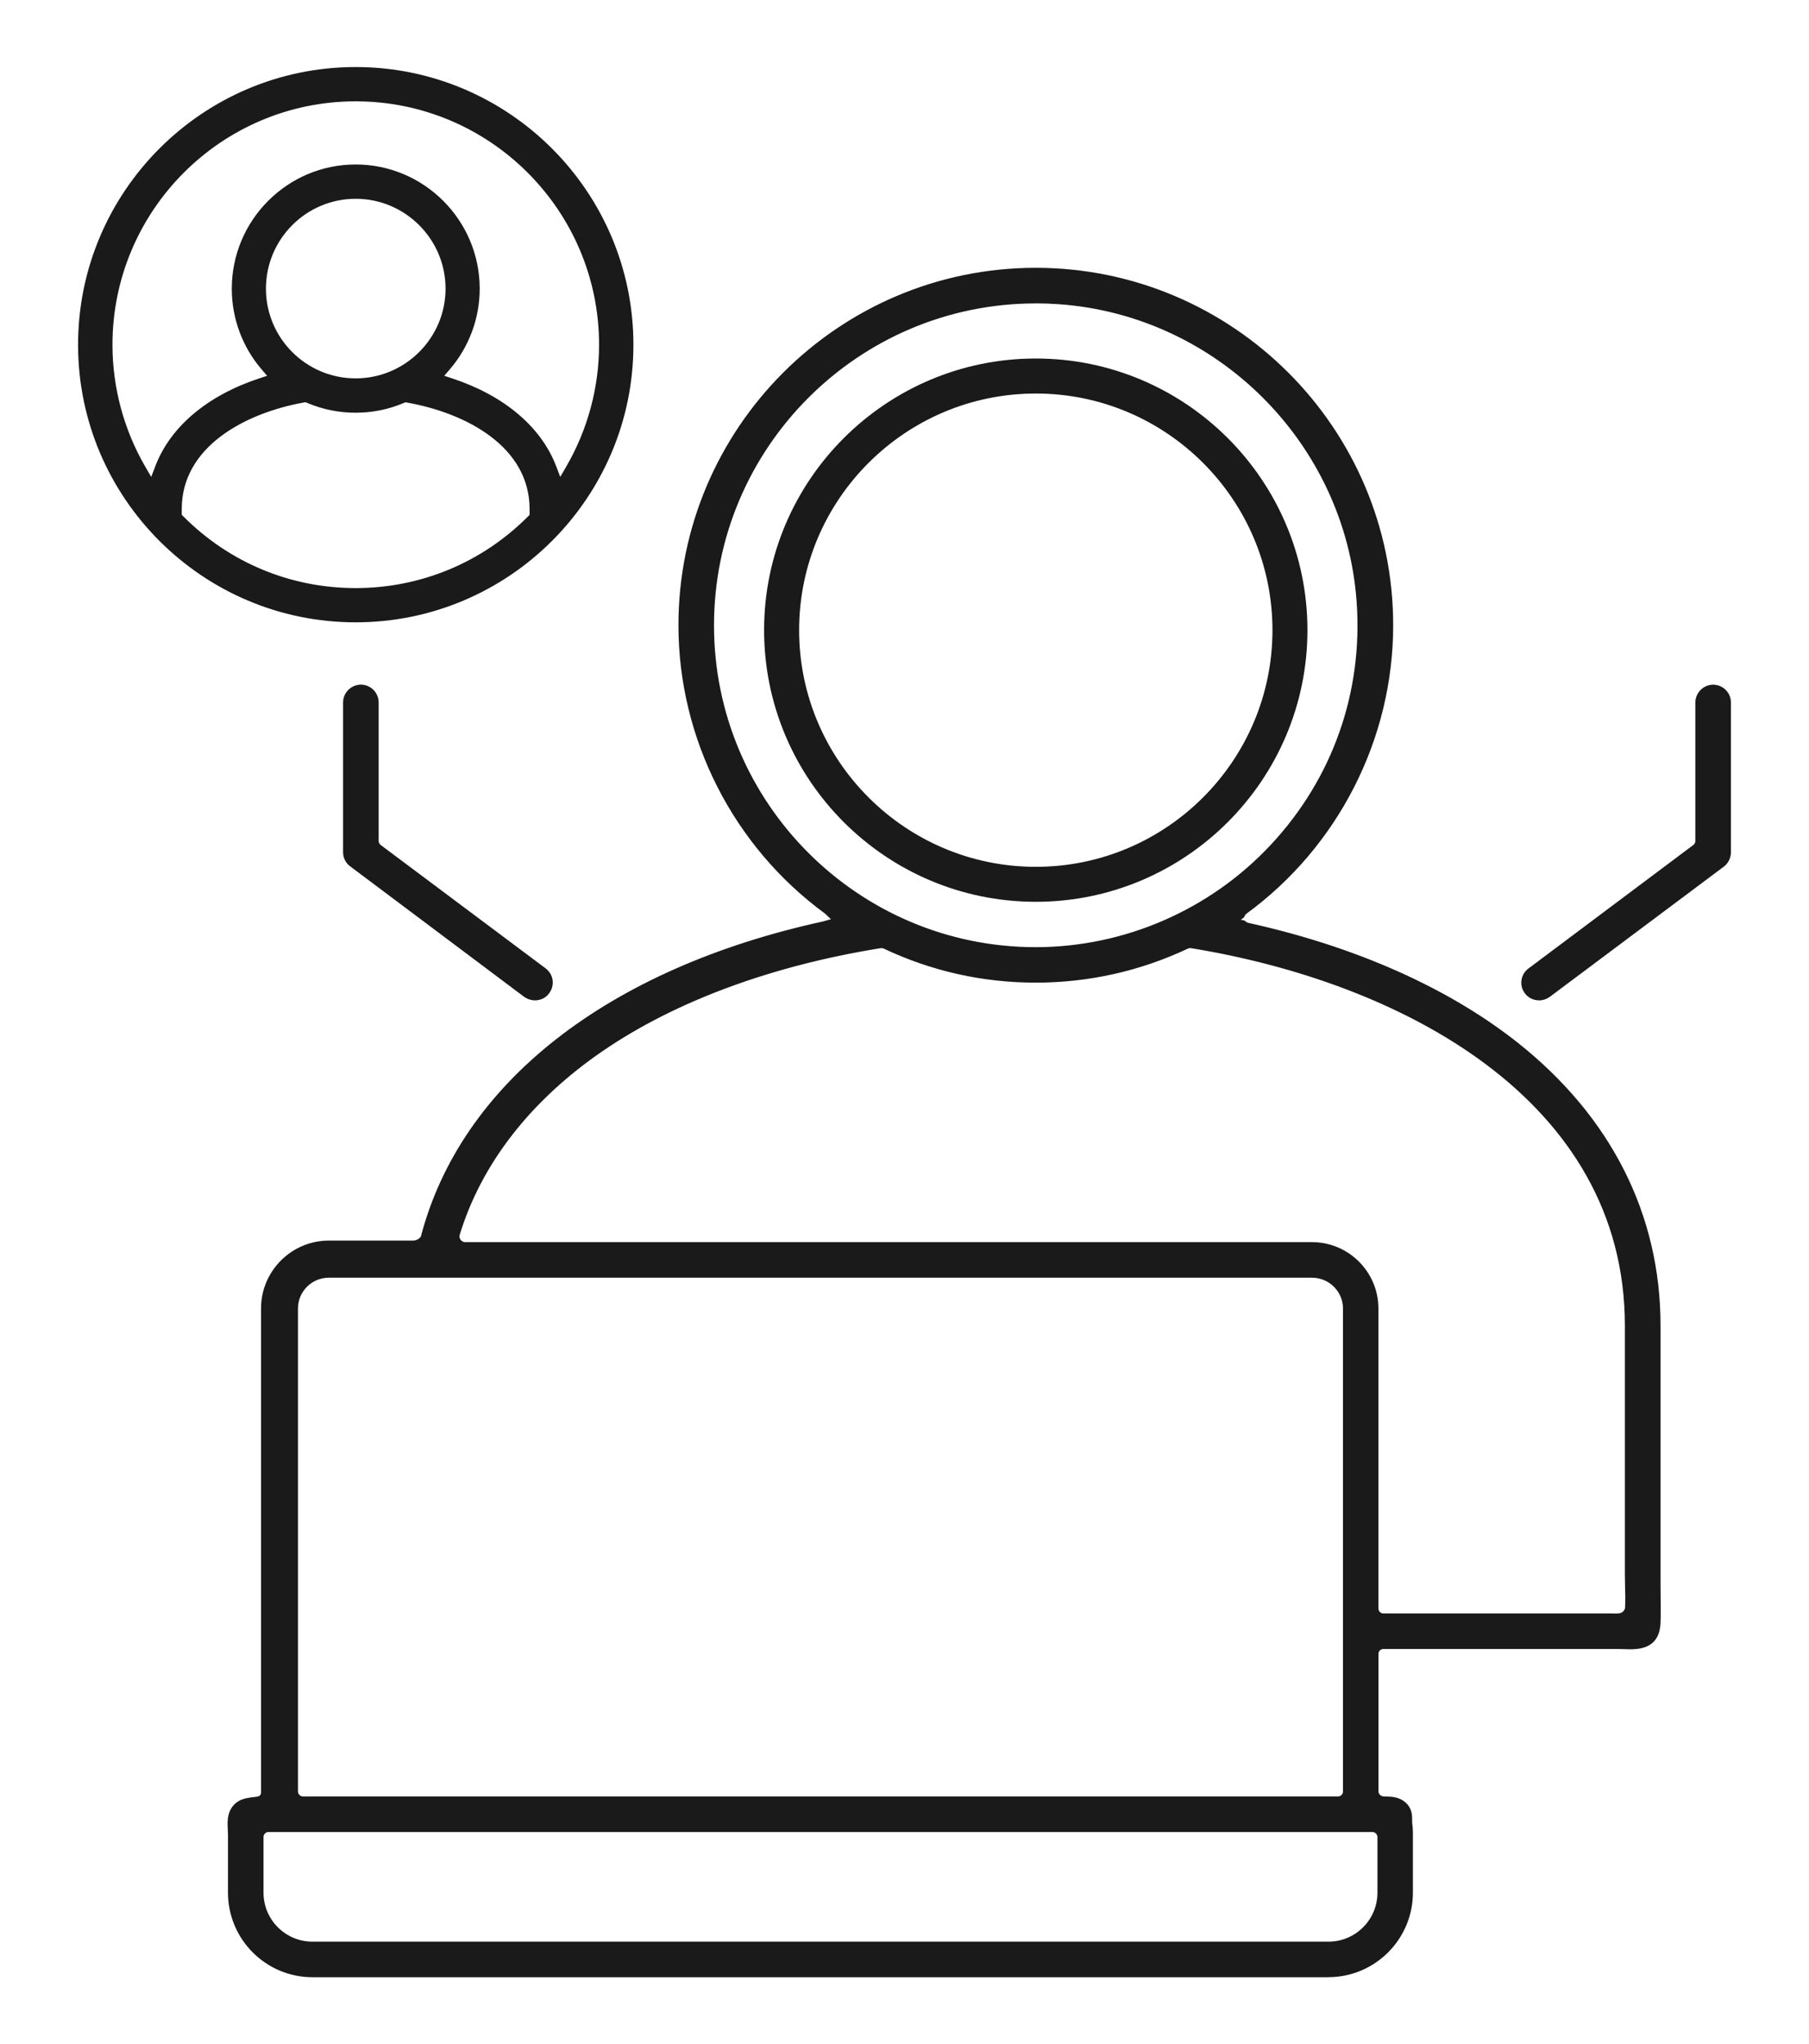
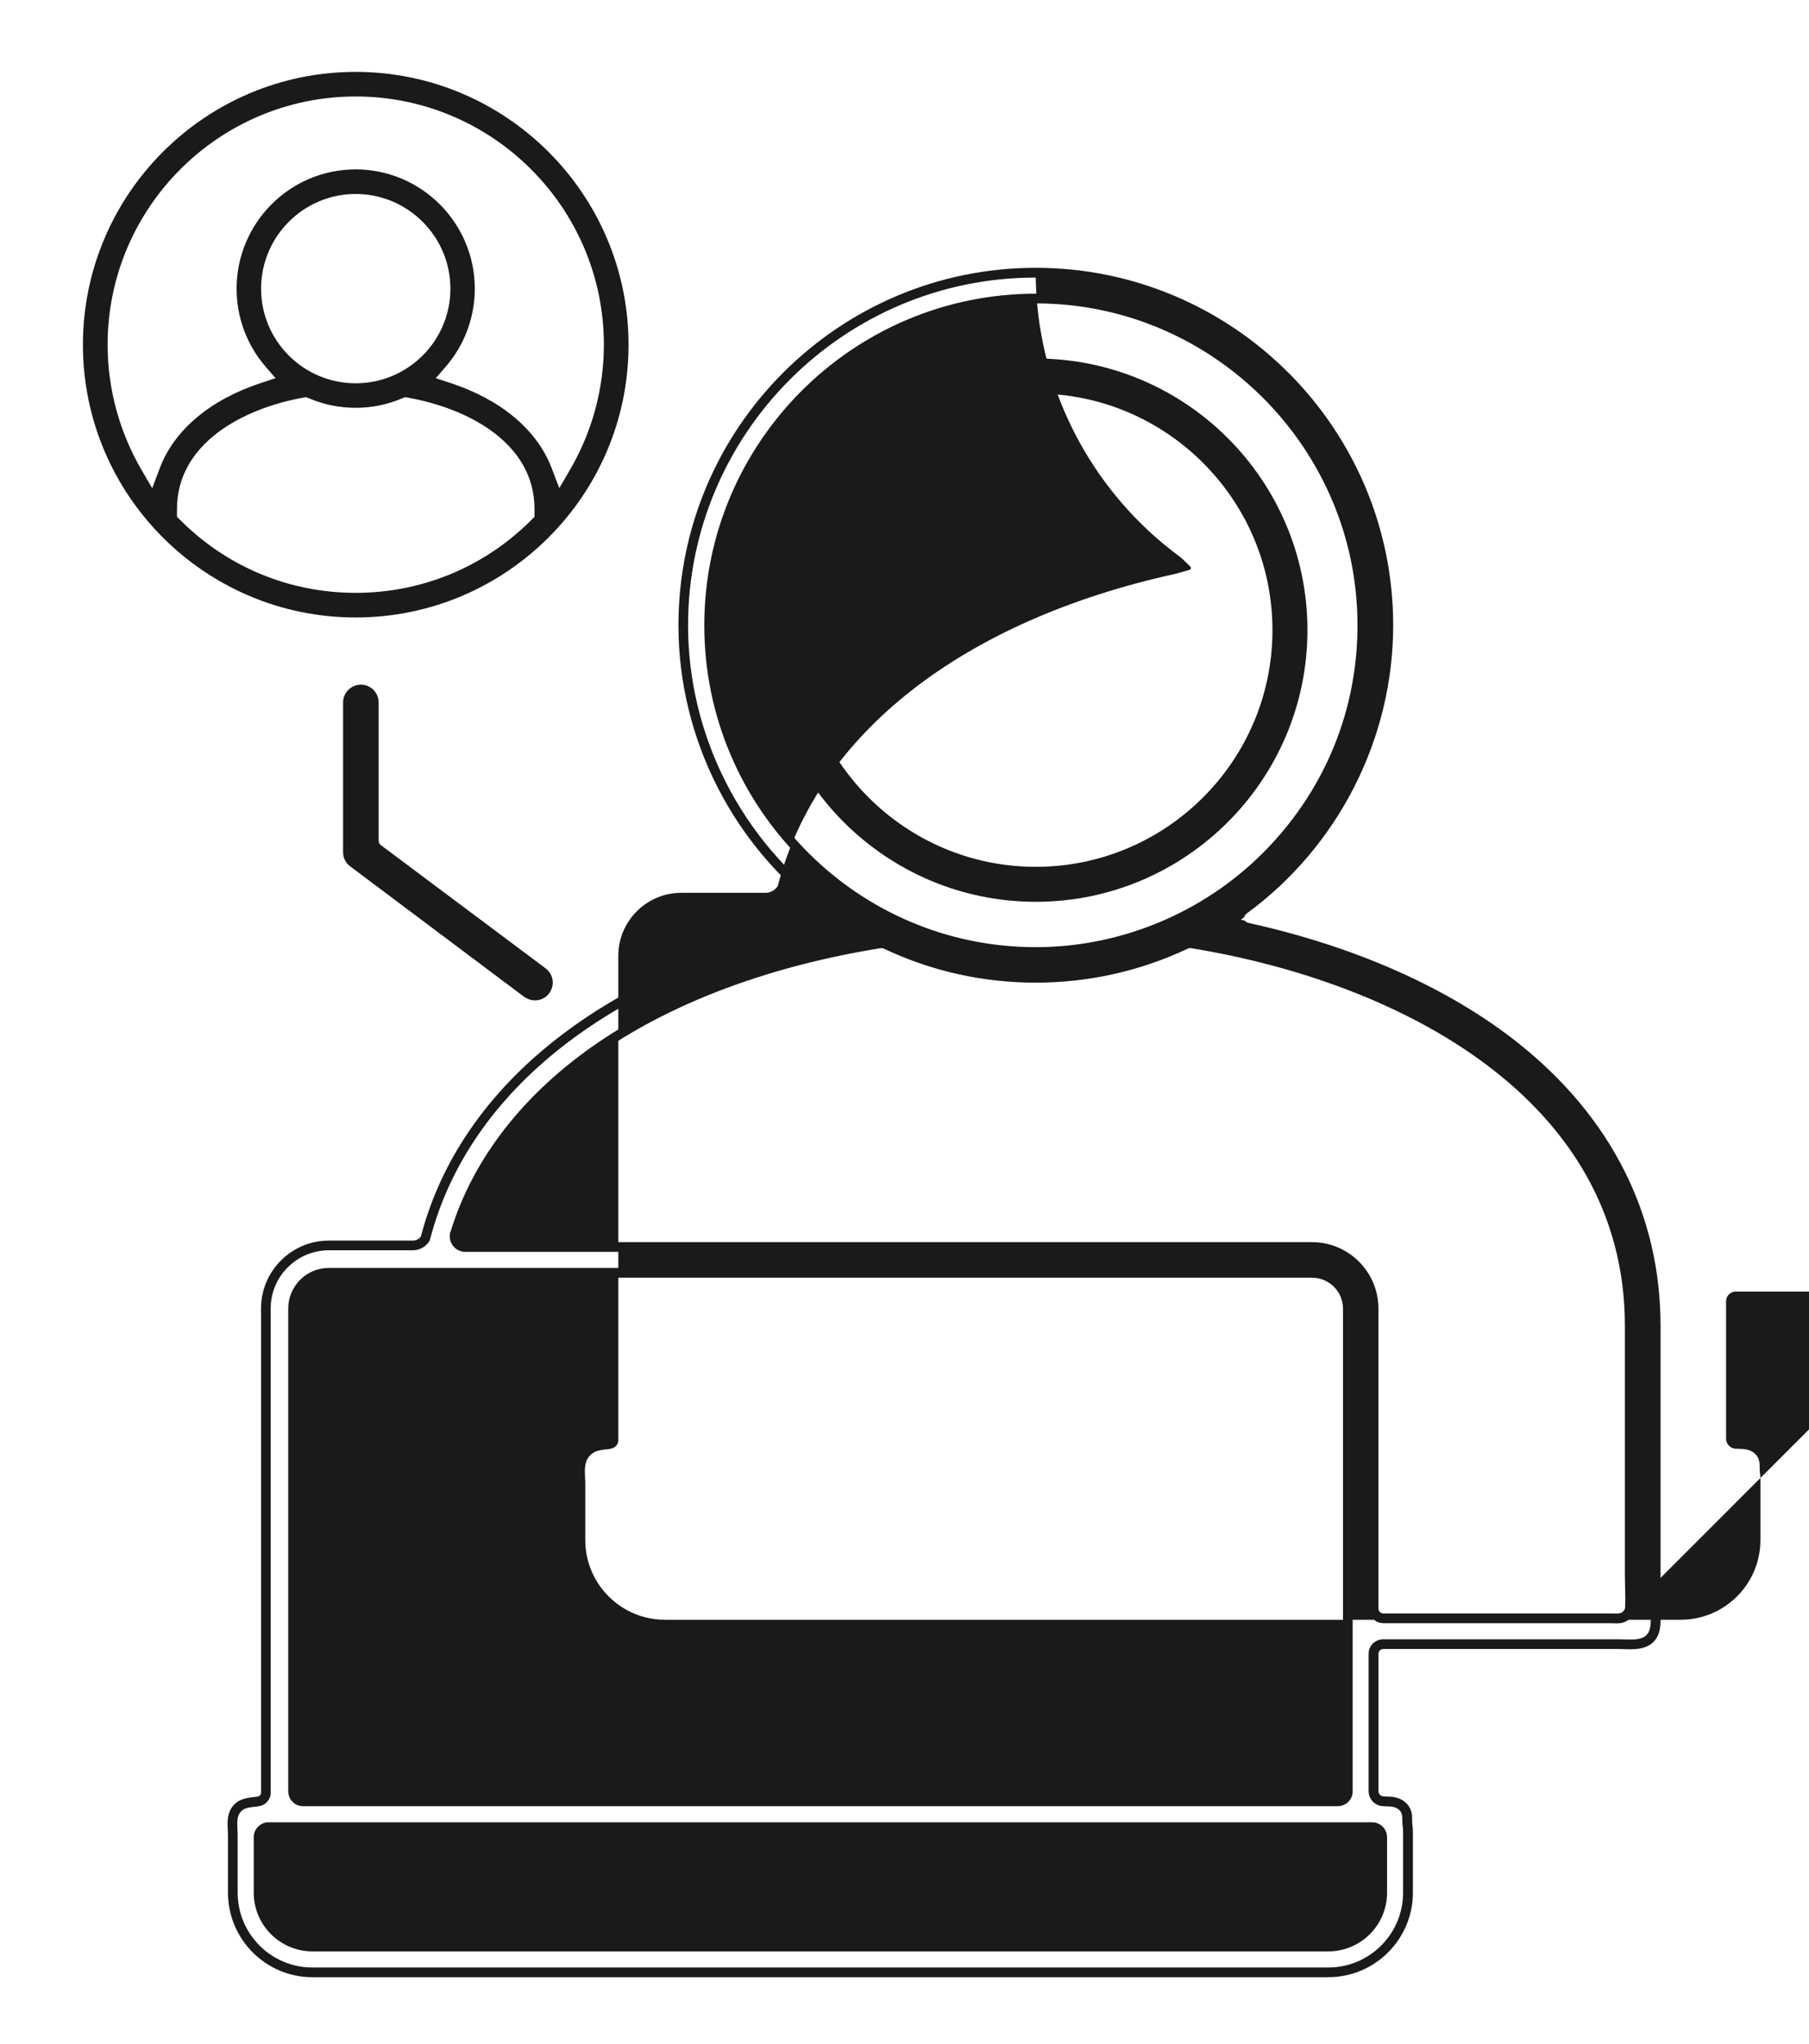
<svg xmlns="http://www.w3.org/2000/svg" id="Layer_1" data-name="Layer 1" viewBox="0 0 372.36 420.83">
  <defs>
    <style>      .cls-1 {        fill: #1a1a1a;      }    </style>
  </defs>
  <g>
-     <path class="cls-1" d="M340.8,325.82v-52.93c0-22.51-10.01-42.36-28.95-57.41-14.12-11.21-33.19-19.69-55.14-24.53-.32-.07-.6-.21-.84-.4l-.16-.13-.2-.04-2.49-.54,2.07-1.52.17-.12.09-.19c.13-.26.34-.5.6-.7,18.66-13.63,29.82-35.54,29.82-58.58,0-40.03-32.56-72.59-72.58-72.59s-72.54,32.57-72.54,72.59c0,23.03,11.15,44.93,29.83,58.59.09.07.62.55,1.97,1.88.16.16.14.34.12.41-.02.09-.09.24-.29.3l-2.68.76c-44.05,9.63-73.96,33.07-82.04,64.3-.55.87-1.51,1.41-2.54,1.41h-17.32c-7.15,0-12.97,5.82-12.97,12.97v99.71c0,.62-.34,1.2-.89,1.52-.41.24-1.01.3-1.64.37-.41.04-.84.09-1.25.19-.31.05-.67.16-1.01.31-.66.31-1.22.83-1.57,1.47-.62,1.1-.54,2.55-.48,3.84.02.34.04.67.04.97v11.89c0,9.04,7.35,16.4,16.38,16.4h209.11c9.04,0,16.4-7.36,16.4-16.4v-12.34c0-.64-.04-1.22-.13-1.81-.03-.23-.02-.49-.02-.75,0-.62,0-1.33-.33-2.02-.4-.82-1.21-1.44-2.23-1.69-.57-.15-1.14-.16-1.65-.17-.64-.01-1.2-.02-1.65-.29-.66-.38-1.05-1.05-1.06-1.8v-28.28c0-1.13.89-2.01,2.03-2.01h48.29c.35,0,.73.01,1.12.03.44.02.9.03,1.35.03.91,0,2.1-.06,3.11-.52,2.05-.96,2.14-3.18,2.17-4.01.07-1.83.05-3.68.02-5.47-.01-.9-.02-1.8-.02-2.7ZM145.97,128.73c0-37.09,30.16-67.27,67.23-67.27,1.59,0,3.2.06,4.8.17,33.14,2.33,59.9,29.09,62.25,62.25,1.32,18.87-5.04,36.86-17.91,50.67-12.69,13.62-30.61,21.43-49.16,21.43-37.06,0-67.22-30.17-67.22-67.25ZM60.33,269.37c0-4.05,3.3-7.35,7.35-7.35h202.36c4.07,0,7.39,3.3,7.39,7.35v99.41c0,1.12-.91,2.03-2.03,2.03H62.35c-.33,0-.62-.07-.9-.21-.15-.08-.25-.14-.3-.18l-.43-.44c-.07-.09-.13-.2-.18-.31-.15-.3-.22-.59-.22-.91v-99.4ZM284.52,378.17v11.45c0,6.11-4.97,11.08-11.08,11.08H64.31c-6.11,0-11.08-4.97-11.08-11.08v-11.48c0-1.08.92-2,2-2.01h227.25c1.1.01,2.02.93,2.03,2.04ZM335.51,330.92v.17c-.07.66-.56,1.4-1.22,1.75-.52.29-1.17.33-1.74.33-.24,0-.48,0-.72-.01-.25,0-.5-.01-.75-.01h-46.34c-1.11,0-2.01-.92-2.01-2.05v-61.72c0-6.99-5.69-12.67-12.67-12.67H95.56s-.07,0-.07,0c-.59-.08-1.11-.39-1.47-.87-.36-.48-.51-1.07-.42-1.66,0,0,0-.02.02-.05,4.51-14.98,14.89-28.34,30.04-38.67,15.02-10.25,34.89-17.6,57.47-21.24.1-.01.22-.02.33-.02.33,0,.63.06.89.2,9.7,4.58,20.07,6.91,30.83,6.91s21.18-2.33,30.92-6.91c.28-.13.57-.2.87-.2.09,0,.17,0,.26.02,43.6,7.07,90.23,31.47,90.23,78.7v51.16c0,.83.02,1.67.04,2.51.04,1.45.07,2.94,0,4.36Z" />
+     <path class="cls-1" d="M340.8,325.82v-52.93c0-22.51-10.01-42.36-28.95-57.41-14.12-11.21-33.19-19.69-55.14-24.53-.32-.07-.6-.21-.84-.4l-.16-.13-.2-.04-2.49-.54,2.07-1.52.17-.12.09-.19c.13-.26.34-.5.6-.7,18.66-13.63,29.82-35.54,29.82-58.58,0-40.03-32.56-72.59-72.58-72.59c0,23.03,11.15,44.93,29.83,58.59.09.07.62.55,1.97,1.88.16.16.14.34.12.41-.02.09-.09.24-.29.3l-2.68.76c-44.05,9.63-73.96,33.07-82.04,64.3-.55.87-1.51,1.41-2.54,1.41h-17.32c-7.15,0-12.97,5.82-12.97,12.97v99.71c0,.62-.34,1.2-.89,1.52-.41.24-1.01.3-1.64.37-.41.04-.84.09-1.25.19-.31.05-.67.16-1.01.31-.66.31-1.22.83-1.57,1.47-.62,1.1-.54,2.55-.48,3.84.02.34.04.67.04.97v11.89c0,9.04,7.35,16.4,16.38,16.4h209.11c9.04,0,16.4-7.36,16.4-16.4v-12.34c0-.64-.04-1.22-.13-1.81-.03-.23-.02-.49-.02-.75,0-.62,0-1.33-.33-2.02-.4-.82-1.21-1.44-2.23-1.69-.57-.15-1.14-.16-1.65-.17-.64-.01-1.2-.02-1.65-.29-.66-.38-1.05-1.05-1.06-1.8v-28.28c0-1.13.89-2.01,2.03-2.01h48.29c.35,0,.73.01,1.12.03.44.02.9.03,1.35.03.91,0,2.1-.06,3.11-.52,2.05-.96,2.14-3.18,2.17-4.01.07-1.83.05-3.68.02-5.47-.01-.9-.02-1.8-.02-2.7ZM145.97,128.73c0-37.09,30.16-67.27,67.23-67.27,1.59,0,3.2.06,4.8.17,33.14,2.33,59.9,29.09,62.25,62.25,1.32,18.87-5.04,36.86-17.91,50.67-12.69,13.62-30.61,21.43-49.16,21.43-37.06,0-67.22-30.17-67.22-67.25ZM60.33,269.37c0-4.05,3.3-7.35,7.35-7.35h202.36c4.07,0,7.39,3.3,7.39,7.35v99.41c0,1.12-.91,2.03-2.03,2.03H62.35c-.33,0-.62-.07-.9-.21-.15-.08-.25-.14-.3-.18l-.43-.44c-.07-.09-.13-.2-.18-.31-.15-.3-.22-.59-.22-.91v-99.4ZM284.52,378.17v11.45c0,6.11-4.97,11.08-11.08,11.08H64.31c-6.11,0-11.08-4.97-11.08-11.08v-11.48c0-1.08.92-2,2-2.01h227.25c1.1.01,2.02.93,2.03,2.04ZM335.51,330.92v.17c-.07.66-.56,1.4-1.22,1.75-.52.29-1.17.33-1.74.33-.24,0-.48,0-.72-.01-.25,0-.5-.01-.75-.01h-46.34c-1.11,0-2.01-.92-2.01-2.05v-61.72c0-6.99-5.69-12.67-12.67-12.67H95.56s-.07,0-.07,0c-.59-.08-1.11-.39-1.47-.87-.36-.48-.51-1.07-.42-1.66,0,0,0-.02.02-.05,4.51-14.98,14.89-28.34,30.04-38.67,15.02-10.25,34.89-17.6,57.47-21.24.1-.01.22-.02.33-.02.33,0,.63.06.89.2,9.7,4.58,20.07,6.91,30.83,6.91s21.18-2.33,30.92-6.91c.28-.13.57-.2.87-.2.09,0,.17,0,.26.02,43.6,7.07,90.23,31.47,90.23,78.7v51.16c0,.83.02,1.67.04,2.51.04,1.45.07,2.94,0,4.36Z" />
    <path class="cls-1" d="M273.42,407.02H64.31c-9.59,0-17.38-7.81-17.38-17.4v-11.89c0-.26-.02-.55-.03-.86-.08-1.4-.17-3.08.6-4.44.45-.82,1.17-1.49,2.02-1.88.42-.18.86-.32,1.26-.39.41-.1.89-.16,1.31-.2.48-.05,1.01-.11,1.25-.24.24-.14.39-.39.39-.66v-99.71c0-7.7,6.27-13.97,13.97-13.97h17.32c.63,0,1.24-.32,1.61-.83,8.24-31.52,38.39-55.16,82.75-64.86l1.66-.47c-.79-.77-1.12-1.07-1.19-1.13-18.9-13.82-30.2-36.02-30.2-59.37,0-40.58,32.99-73.59,73.54-73.59s73.58,33.01,73.58,73.59c0,23.36-11.3,45.56-30.23,59.39-.12.09-.23.22-.29.34l-.2.41-.65.47.75.16.34.27c.13.11.27.17.44.21,22.09,4.87,41.3,13.42,55.54,24.72,19.19,15.25,29.33,35.37,29.33,58.19v52.93c0,.86.01,1.71.02,2.57v.11c.02,1.8.05,3.66-.02,5.52-.04.91-.14,3.67-2.74,4.88-1.2.55-2.52.62-3.53.62-.46,0-.91-.02-1.36-.03-.41-.02-.77-.03-1.11-.03h-48.29c-.59,0-1.03.43-1.03,1.01v28.28c0,.38.21.73.56.93.24.14.67.15,1.17.16.54.01,1.21.02,1.89.21,1.29.32,2.35,1.13,2.88,2.22.44.9.44,1.76.43,2.46,0,.26,0,.45.02.62.09.62.14,1.24.14,1.93v12.34c0,9.59-7.81,17.4-17.4,17.4ZM67.69,257.38c-6.6,0-11.97,5.37-11.97,11.97v99.71c0,.97-.53,1.88-1.38,2.39-.6.35-1.33.43-2.04.5-.38.04-.77.08-1.12.17-.31.06-.59.14-.85.25-.45.21-.85.58-1.1,1.04-.48.85-.41,2.15-.35,3.3.02.4.04.73.04,1.02v11.89c0,8.49,6.9,15.4,15.38,15.4h209.11c8.49,0,15.4-6.91,15.4-15.4v-12.34c0-.59-.04-1.12-.12-1.66-.03-.28-.04-.55-.04-.84,0-.63,0-1.16-.23-1.64-.27-.56-.85-.98-1.58-1.16-.47-.12-.96-.13-1.43-.14-.72-.01-1.46-.03-2.14-.43-.95-.55-1.54-1.54-1.56-2.64v-28.3c0-1.69,1.33-3.01,3.03-3.01h48.29c.37,0,.76.01,1.16.03.45.02.88.03,1.31.03.81,0,1.85-.05,2.69-.43,1.31-.61,1.54-1.93,1.59-3.14.07-1.81.05-3.64.02-5.42v-.11c-.01-.87-.02-1.73-.02-2.6v-52.93c0-22.19-9.88-41.77-28.57-56.62-14-11.11-32.93-19.53-54.73-24.33-.46-.11-.87-.3-1.23-.58l-4.63-1.01,3.84-2.81c.2-.38.5-.74.87-1.02,18.43-13.46,29.42-35.06,29.42-57.79,0-39.48-32.11-71.59-71.58-71.59s-71.54,32.12-71.54,71.59c0,22.71,11,44.31,29.42,57.78.22.17.99.9,2.08,1.97.37.36.51.87.39,1.37-.12.5-.49.88-.98,1.02l-2.69.76c-43.74,9.56-73.37,32.74-81.35,63.59l-.12.28c-.73,1.16-2.03,1.88-3.38,1.88h-17.32ZM171.75,189.91s0,0,0,0c0,0,0,0,0,0ZM273.44,401.7H64.31c-6.66,0-12.08-5.42-12.08-12.08v-11.48c0-1.62,1.37-2.99,2.99-3.01h227.26c1.66.02,3.01,1.38,3.03,3.03v11.46c0,6.66-5.42,12.08-12.08,12.08ZM282.48,377.13H55.24c-.53,0-1,.48-1,1.01v11.48c0,5.56,4.52,10.08,10.08,10.08h209.13c5.56,0,10.08-4.52,10.08-10.08v-11.45c0-.56-.48-1.04-1.04-1.04ZM275.4,371.81H62.35c-.49,0-.94-.11-1.36-.33-.23-.13-.37-.2-.49-.31l-.58-.6c-.11-.15-.2-.31-.28-.49-.2-.4-.31-.84-.31-1.32v-99.4c0-4.61,3.75-8.35,8.35-8.35h202.36c4.62,0,8.39,3.75,8.39,8.35v99.41c0,1.67-1.36,3.03-3.03,3.03ZM61.8,369.64s.08.04.13.07c.12.06.26.1.43.1h213.05c.57,0,1.03-.46,1.03-1.03v-99.41c0-3.5-2.86-6.35-6.39-6.35H67.68c-3.5,0-6.35,2.85-6.35,6.35v99.4c0,.17.03.3.11.46.02.05.04.09.06.12l.3.3ZM332.55,334.17c-.25,0-.5,0-.75-.02-.24,0-.48-.01-.71-.01h-46.34c-1.66,0-3.01-1.37-3.01-3.05v-61.72c0-6.44-5.24-11.67-11.67-11.67H95.48l-.12-.02c-.85-.11-1.61-.56-2.14-1.26-.53-.7-.74-1.56-.61-2.41l.07-.43.07-.05c4.62-15.07,15.1-28.52,30.35-38.91,15.14-10.34,35.15-17.74,57.88-21.4.68-.09,1.3,0,1.83.27,9.54,4.51,19.77,6.8,30.38,6.8s20.89-2.29,30.49-6.82c.52-.25,1.1-.34,1.68-.27,44.06,7.15,91.11,31.83,91.11,79.7v51.16c0,.82.02,1.65.04,2.48.04,1.46.07,2.96,0,4.42v.25c-.12,1.02-.82,2.03-1.75,2.53-.7.39-1.51.44-2.21.44ZM95.64,255.7h174.42c7.54,0,13.67,6.13,13.67,13.67v61.72c0,.58.45,1.05,1.01,1.05h46.34c.26,0,.52,0,.78.01.23,0,.46.01.68.01.41,0,.93-.02,1.25-.2.39-.21.66-.64.71-.94v-.15c.08-1.38.04-2.86,0-4.29-.02-.85-.04-1.69-.04-2.53v-51.16c0-46.61-46.18-70.71-89.39-77.72,0,0-.06,0-.1,0-.15,0-.3.03-.44.1-9.88,4.65-20.43,7.01-31.35,7.01s-21.43-2.36-31.26-7c-.21-.1-.47-.12-.68-.09-22.4,3.61-42.13,10.9-57.03,21.07-14.95,10.19-25.2,23.37-29.64,38.12-.03.29.06.59.24.83.2.27.48.44.8.48h0ZM213.19,196.98c-37.62,0-68.22-30.62-68.22-68.25s30.61-68.27,68.23-68.27c1.61,0,3.25.06,4.87.17,33.63,2.36,60.8,29.53,63.18,63.18,1.34,19.15-5.11,37.41-18.17,51.42-12.88,13.82-31.07,21.75-49.89,21.75ZM213.2,62.46c-36.52,0-66.23,29.73-66.23,66.27s29.71,66.25,66.22,66.25c18.27,0,35.92-7.69,48.42-21.11,12.68-13.6,18.95-31.33,17.64-49.92-2.31-32.67-28.68-59.03-61.33-61.33-1.57-.11-3.16-.17-4.73-.17Z" />
  </g>
  <g>
    <path class="cls-1" d="M129.38,70.97c0-30.97-25.2-56.17-56.17-56.17s-56.14,25.2-56.14,56.17,25.18,56.14,56.14,56.14,56.17-25.18,56.17-56.14ZM32.94,96.25l-1.61,4.24-2.29-3.92c-4.5-7.78-6.89-16.63-6.89-25.6,0-28.18,22.91-51.11,51.06-51.11s51.09,22.93,51.09,51.11c0,8.98-2.39,17.83-6.9,25.61l-2.28,3.91-1.61-4.23c-3.01-7.8-10.38-13.98-20.74-17.4l-3.07-1.01,2.12-2.45c3.81-4.44,5.91-10.11,5.91-15.96,0-13.55-11.01-24.57-24.53-24.57s-24.5,11.02-24.5,24.57c0,5.86,2.09,11.53,5.9,15.96l2.11,2.45-3.06,1.01c-10.37,3.43-17.73,9.61-20.72,17.4ZM73.21,78.9c-10.74,0-19.47-8.73-19.47-19.47s8.73-19.5,19.47-19.5,19.5,8.75,19.5,19.5-8.75,19.47-19.5,19.47ZM36.43,106.4v-1.62c0-13.42,13.4-20.64,25.94-22.92l.65-.1.61.24c3.02,1.29,6.25,1.95,9.58,1.95s6.55-.66,9.58-1.96l.6-.23.65.11c12.56,2.26,25.98,9.46,25.98,22.9v1.62l-.63.63c-9.67,9.69-22.52,15.02-36.18,15.02s-26.49-5.33-36.14-15.02l-.63-.63Z" />
-     <path class="cls-1" d="M73.21,128.11c-31.51,0-57.14-25.63-57.14-57.14S41.7,13.8,73.21,13.8s57.17,25.65,57.17,57.17-25.65,57.14-57.17,57.14ZM73.21,15.8c-30.4,0-55.14,24.75-55.14,55.17s24.74,55.14,55.14,55.14,55.17-24.74,55.17-55.14S103.63,15.8,73.21,15.8ZM73.21,123.05c-13.92,0-27.01-5.44-36.85-15.31l-.92-.92v-2.03c0-14.04,13.82-21.55,26.76-23.9l.94-.14.87.34c2.93,1.25,6.02,1.88,9.21,1.88s6.28-.63,9.19-1.88l.89-.34.92.16c12.96,2.33,26.81,9.83,26.81,23.88v2.03l-.92.92c-9.86,9.88-22.96,15.31-36.88,15.31ZM37.43,105.99l.34.34c9.46,9.5,22.05,14.73,35.43,14.73s25.99-5.23,35.47-14.73l.34-.34v-1.2c0-12.82-13-19.73-25.16-21.91l-.37-.07-.34.13c-3.13,1.34-6.48,2.02-9.95,2.02s-6.81-.68-9.97-2.03l-.34-.13-.38.06c-12.11,2.2-25.09,9.12-25.09,21.93v1.2ZM114.93,102.8l-2.35-6.19c-2.9-7.51-10.04-13.48-20.12-16.81l-4.49-1.48,3.1-3.58c3.66-4.26,5.67-9.7,5.67-15.31,0-13-10.56-23.57-23.53-23.57s-23.5,10.57-23.5,23.57c0,5.62,2.01,11.06,5.65,15.31l3.08,3.58-4.47,1.48c-10.08,3.34-17.22,9.31-20.1,16.81l-2.35,6.19-3.35-5.72c-4.6-7.94-7.02-16.96-7.02-26.11,0-28.73,23.35-52.11,52.06-52.11s52.09,23.38,52.09,52.11c0,9.16-2.43,18.18-7.04,26.11l-3.33,5.72ZM73.21,20.86c-27.6,0-50.06,22.48-50.06,50.11,0,8.79,2.33,17.47,6.75,25.1l1.23,2.11.87-2.29c3.1-8.07,10.68-14.46,21.34-17.99l1.64-.54-1.13-1.32c-3.96-4.61-6.14-10.51-6.14-16.61,0-14.1,11.44-25.57,25.5-25.57s25.53,11.47,25.53,25.57c0,6.09-2.19,11.99-6.16,16.61l-1.14,1.32,1.65.54c10.65,3.52,18.23,9.91,21.36,17.99l.87,2.28,1.22-2.1c4.43-7.62,6.77-16.3,6.77-25.1,0-27.63-22.47-50.11-50.09-50.11ZM73.21,79.9c-11.29,0-20.47-9.18-20.47-20.47s9.18-20.5,20.47-20.5,20.5,9.2,20.5,20.5-9.2,20.47-20.5,20.47ZM73.21,40.92c-10.18,0-18.47,8.3-18.47,18.5s8.29,18.47,18.47,18.47,18.5-8.29,18.5-18.47-8.3-18.5-18.5-18.5Z" />
  </g>
  <g>
-     <path class="cls-1" d="M352.64,141.94c-1.47,0-2.67,1.2-2.67,2.67v28.5c0,.29-.08.62-.23.93-.14.26-.35.51-.61.71l-33.92,25.41c-.58.43-.95,1.04-1.05,1.75-.1.7.08,1.4.52,1.97.5.67,1.25,1.05,2.11,1.05h.09c.56-.03,1.08-.2,1.53-.53l35.83-26.81c.65-.5,1.06-1.31,1.06-2.12v-30.86c0-1.47-1.19-2.67-2.65-2.67Z" />
-     <path class="cls-1" d="M316.82,205.93c-1.2,0-2.26-.53-2.94-1.45-.59-.77-.85-1.74-.7-2.71.14-.98.64-1.81,1.44-2.41l33.92-25.41c.14-.1.25-.24.32-.37.07-.14.11-.32.11-.46v-28.5c0-2.02,1.65-3.67,3.67-3.67s3.65,1.65,3.65,3.67v30.86c0,1.11-.56,2.23-1.45,2.91l-35.84,26.82c-.63.45-1.32.69-2.08.73h-.1ZM352.64,142.94c-.92,0-1.67.75-1.67,1.67v28.5c0,.44-.11.91-.32,1.36-.22.43-.53.79-.91,1.07l-33.93,25.42c-.38.28-.6.64-.66,1.09-.06.44.05.87.32,1.22.32.44.77.66,1.32.66.42-.02.74-.13,1.03-.34l35.82-26.8c.4-.3.66-.82.66-1.32v-30.86c0-.92-.74-1.67-1.65-1.67Z" />
-   </g>
+     </g>
  <g>
    <path class="cls-1" d="M74.28,141.94c-1.47,0-2.67,1.2-2.67,2.67v30.86c0,.84.4,1.61,1.11,2.11l35.77,26.83c.49.33,1,.5,1.54.52h.02s.07,0,.07,0c.85,0,1.62-.38,2.1-1.05.44-.59.63-1.29.52-2-.1-.68-.47-1.28-1.02-1.71l-33.97-25.43c-.24-.19-.45-.45-.6-.73-.14-.28-.21-.6-.21-.9v-28.5c0-1.47-1.19-2.67-2.65-2.67Z" />
    <path class="cls-1" d="M110.12,205.93h-.12c-.74-.03-1.43-.26-2.06-.69l-35.81-26.86c-.95-.68-1.51-1.75-1.51-2.91v-30.86c0-2.02,1.65-3.67,3.67-3.67s3.65,1.65,3.65,3.67v28.5c0,.14.04.32.12.47.06.12.19.27.32.38l33.95,25.4c.77.6,1.27,1.43,1.41,2.36.14.98-.11,1.96-.71,2.76-.67.92-1.73,1.45-2.9,1.45ZM74.28,142.94c-.92,0-1.67.75-1.67,1.67v30.86c0,.52.25.98.69,1.3l35.79,26.84c.29.19.62.3.98.32h0c.57,0,1.05-.23,1.34-.64.29-.39.4-.82.34-1.27-.06-.41-.29-.79-.64-1.06l-33.96-25.42c-.38-.3-.68-.67-.89-1.07-.22-.45-.33-.93-.33-1.36v-28.5c0-.92-.74-1.67-1.65-1.67Z" />
  </g>
  <g>
    <path class="cls-1" d="M268.12,129.71c0-30.28-24.63-54.91-54.91-54.91s-54.93,24.63-54.93,54.91,24.64,54.93,54.93,54.93,54.91-24.64,54.91-54.93ZM163.49,129.71c0-27.41,22.31-49.71,49.72-49.71s49.71,22.3,49.71,49.71-22.3,49.72-49.71,49.72-49.72-22.31-49.72-49.72Z" />
    <path class="cls-1" d="M213.21,185.64c-30.84,0-55.93-25.09-55.93-55.93s25.09-55.91,55.93-55.91,55.91,25.08,55.91,55.91-25.08,55.93-55.91,55.93ZM213.21,75.81c-29.73,0-53.93,24.18-53.93,53.91s24.19,53.93,53.93,53.93,53.91-24.19,53.91-53.93-24.18-53.91-53.91-53.91ZM213.21,180.44c-27.97,0-50.72-22.75-50.72-50.72s22.75-50.71,50.72-50.71,50.71,22.75,50.71,50.71-22.75,50.72-50.71,50.72ZM213.21,81.01c-26.87,0-48.72,21.85-48.72,48.71s21.86,48.72,48.72,48.72,48.71-21.86,48.71-48.72-21.85-48.71-48.71-48.71Z" />
  </g>
</svg>